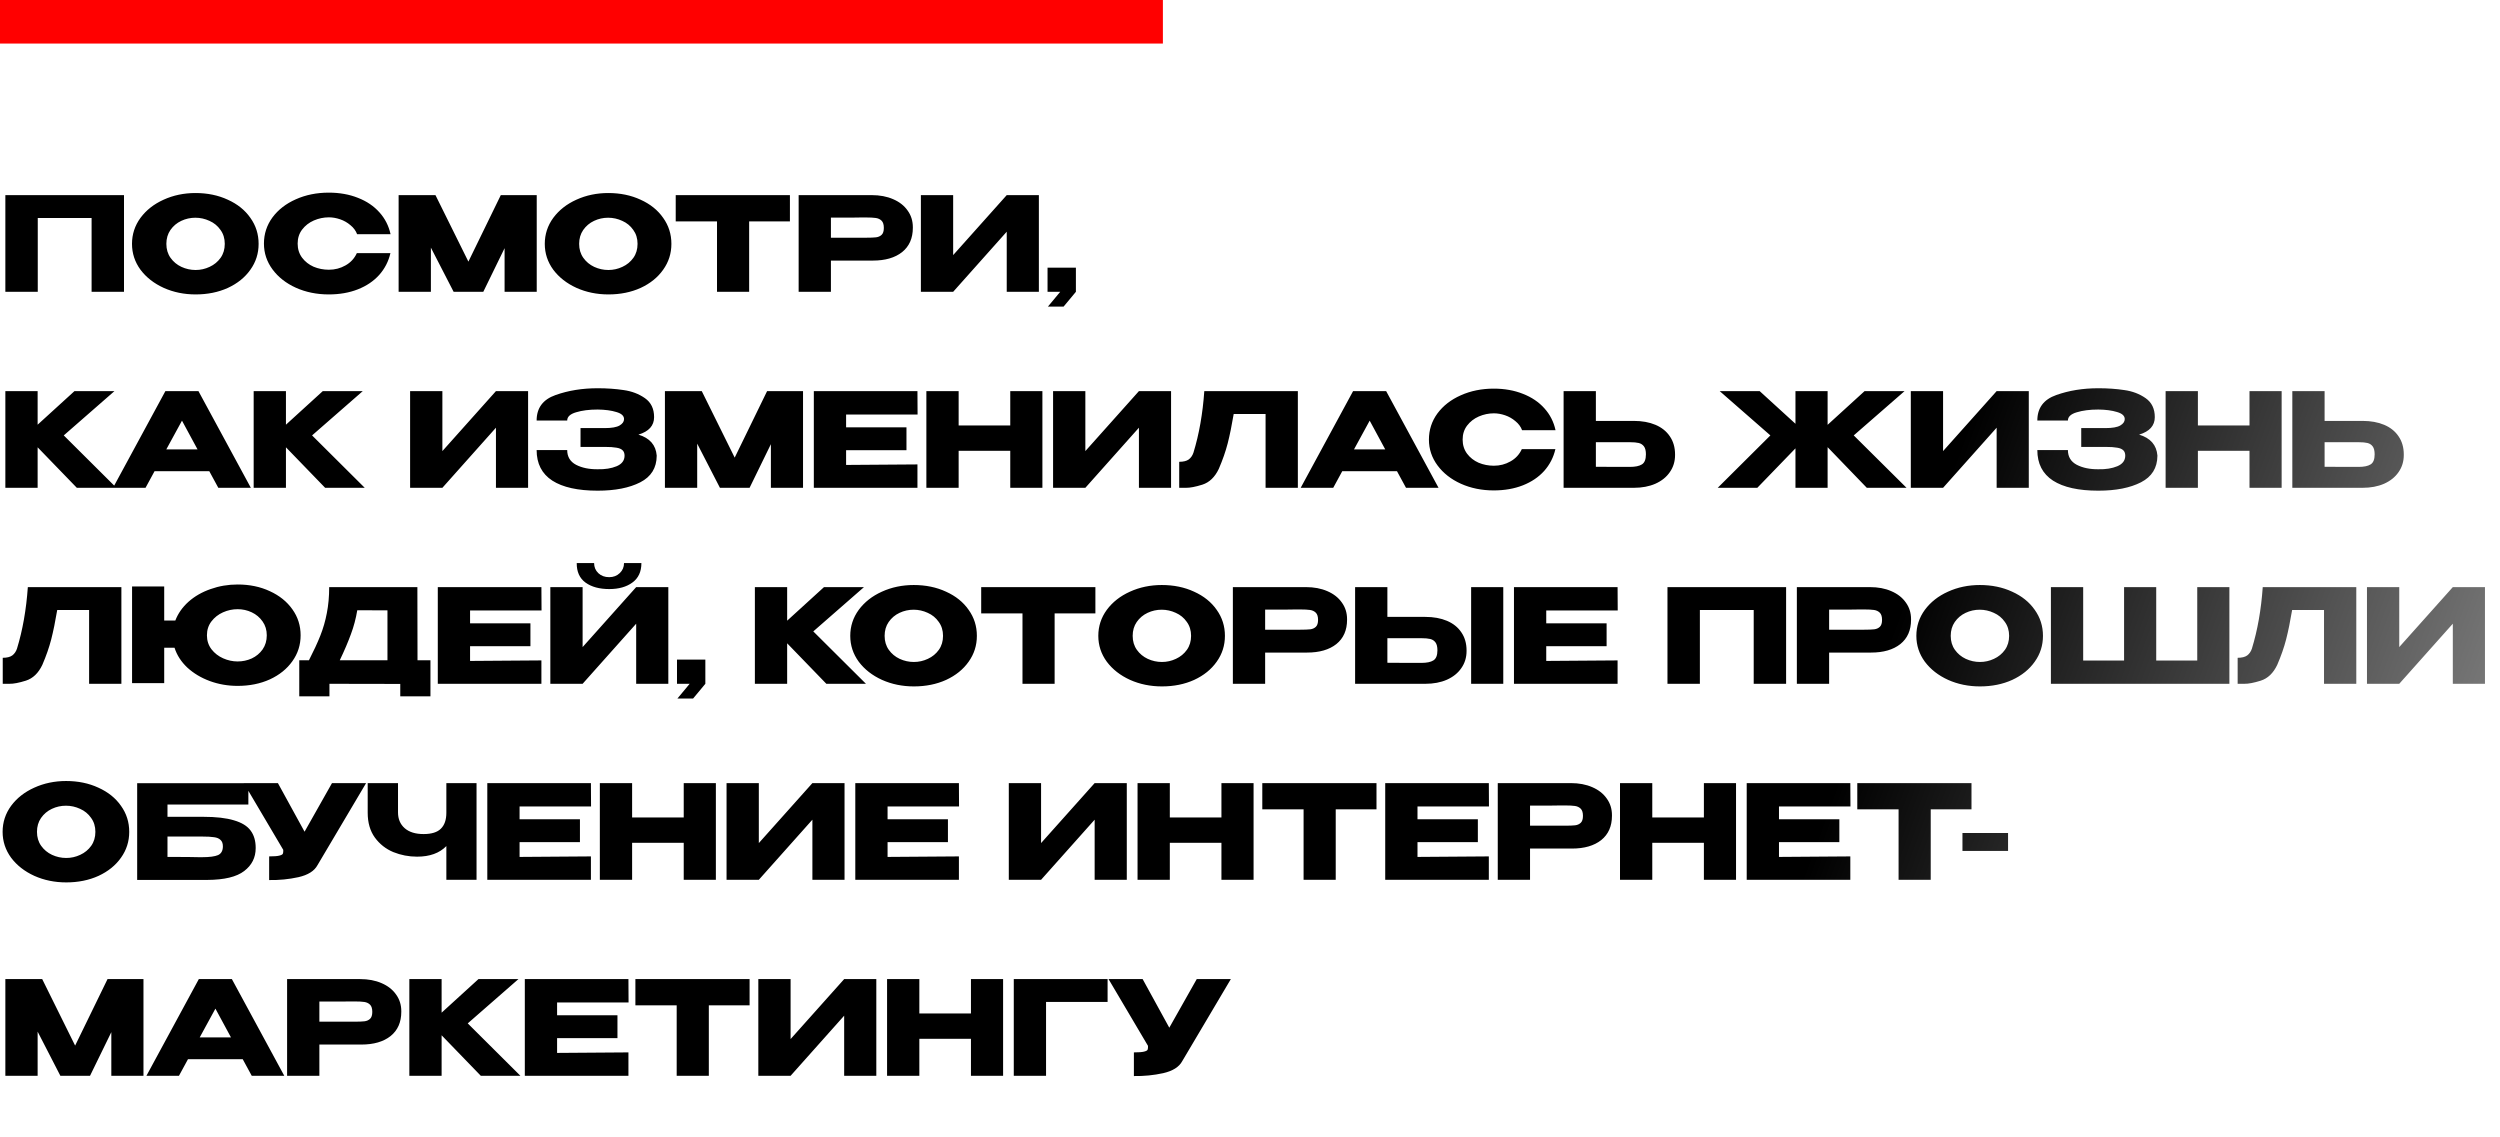
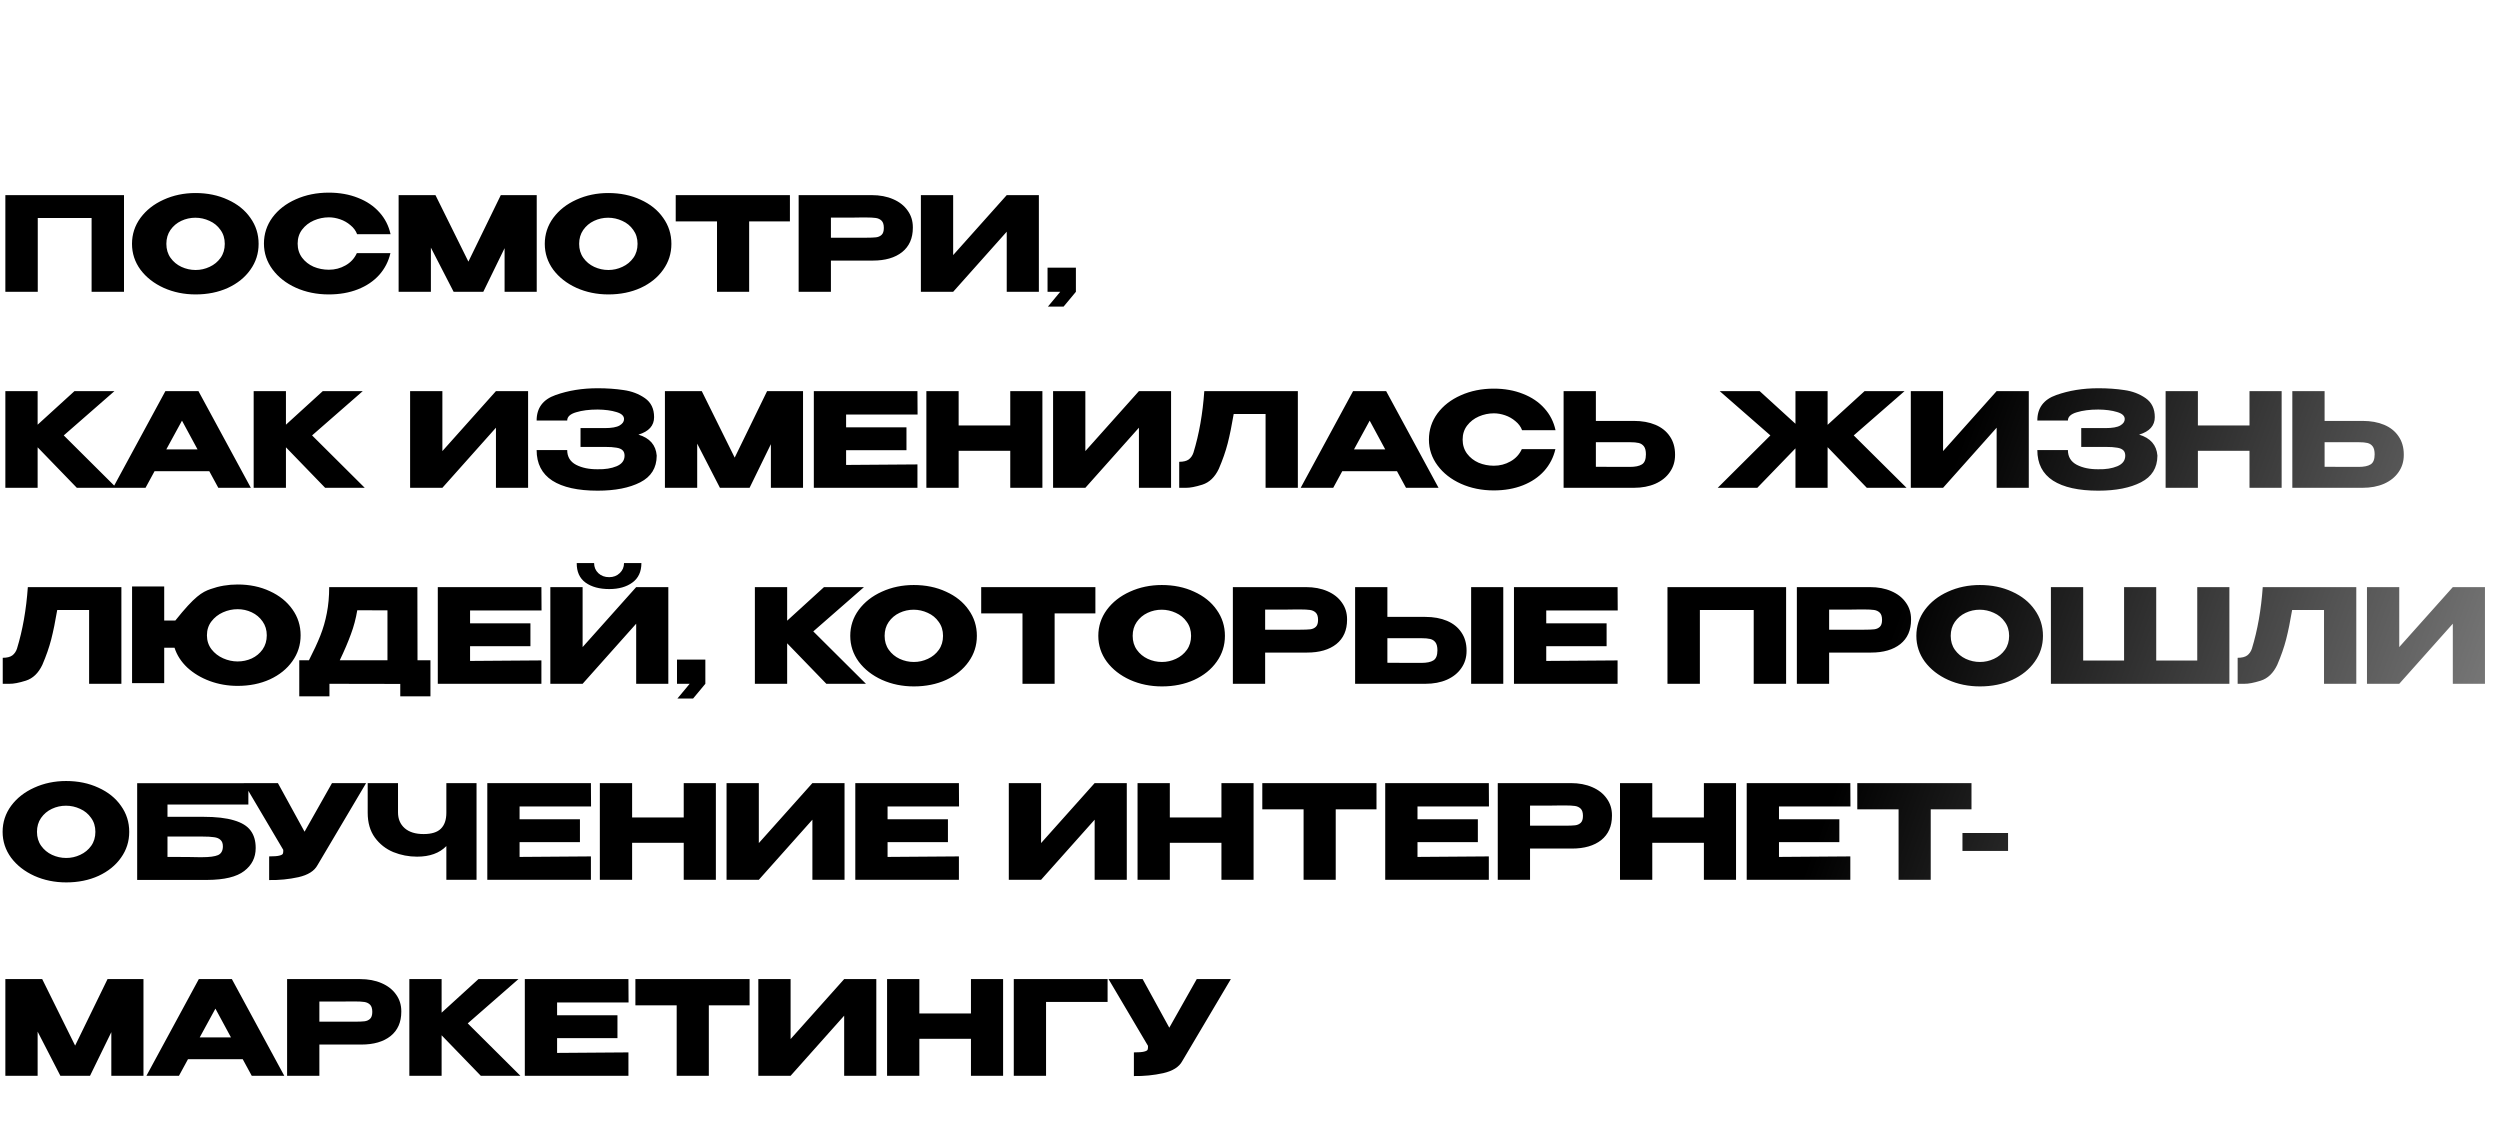
<svg xmlns="http://www.w3.org/2000/svg" width="574" height="261" viewBox="0 0 574 261" fill="none">
-   <path d="M28.47 44.8V67H21.03V50.05H8.67V67H1.23V44.8H28.47ZM44.887 44.32C47.627 44.32 50.097 44.83 52.297 45.85C54.517 46.85 56.247 48.24 57.487 50.02C58.747 51.78 59.377 53.77 59.377 55.99C59.377 58.19 58.747 60.17 57.487 61.93C56.247 63.69 54.527 65.08 52.327 66.1C50.127 67.1 47.657 67.6 44.917 67.6C42.277 67.6 39.837 67.1 37.597 66.1C35.357 65.08 33.577 63.69 32.257 61.93C30.957 60.15 30.307 58.17 30.307 55.99C30.307 53.79 30.957 51.8 32.257 50.02C33.577 48.24 35.347 46.85 37.567 45.85C39.807 44.83 42.247 44.32 44.887 44.32ZM44.917 61.99C46.037 61.99 47.107 61.75 48.127 61.27C49.167 60.79 50.007 60.1 50.647 59.2C51.287 58.3 51.607 57.23 51.607 55.99C51.607 54.75 51.277 53.68 50.617 52.78C49.977 51.86 49.137 51.17 48.097 50.71C47.057 50.23 45.977 49.99 44.857 49.99C43.717 49.99 42.637 50.23 41.617 50.71C40.597 51.19 39.767 51.89 39.127 52.81C38.507 53.71 38.197 54.77 38.197 55.99C38.197 57.23 38.517 58.3 39.157 59.2C39.797 60.1 40.627 60.79 41.647 61.27C42.687 61.75 43.777 61.99 44.917 61.99ZM60.601 55.93C60.601 53.71 61.251 51.71 62.551 49.93C63.871 48.15 65.661 46.76 67.921 45.76C70.201 44.74 72.721 44.23 75.481 44.23C77.961 44.23 80.201 44.63 82.201 45.43C84.201 46.21 85.841 47.32 87.121 48.76C88.401 50.18 89.251 51.85 89.671 53.77H81.991C81.691 52.97 81.181 52.28 80.461 51.7C79.761 51.1 78.971 50.65 78.091 50.35C77.211 50.05 76.351 49.9 75.511 49.9C74.331 49.9 73.181 50.14 72.061 50.62C70.961 51.1 70.061 51.8 69.361 52.72C68.681 53.62 68.341 54.69 68.341 55.93C68.341 57.17 68.681 58.25 69.361 59.17C70.041 60.07 70.921 60.76 72.001 61.24C73.101 61.7 74.271 61.93 75.511 61.93C76.891 61.93 78.161 61.6 79.321 60.94C80.501 60.28 81.371 59.34 81.931 58.12H89.641C89.201 60.02 88.341 61.69 87.061 63.13C85.781 64.55 84.151 65.65 82.171 66.43C80.191 67.21 77.961 67.6 75.481 67.6C72.741 67.6 70.231 67.09 67.951 66.07C65.691 65.05 63.901 63.65 62.581 61.87C61.261 60.09 60.601 58.11 60.601 55.93ZM123.233 44.8V67H115.853V56.98L110.963 67H104.153L98.933 56.86V67H91.523V44.8H99.983L107.543 60.07L114.983 44.8H123.233ZM139.662 44.32C142.402 44.32 144.872 44.83 147.072 45.85C149.292 46.85 151.022 48.24 152.262 50.02C153.522 51.78 154.152 53.77 154.152 55.99C154.152 58.19 153.522 60.17 152.262 61.93C151.022 63.69 149.302 65.08 147.102 66.1C144.902 67.1 142.432 67.6 139.692 67.6C137.052 67.6 134.612 67.1 132.372 66.1C130.132 65.08 128.352 63.69 127.032 61.93C125.732 60.15 125.082 58.17 125.082 55.99C125.082 53.79 125.732 51.8 127.032 50.02C128.352 48.24 130.122 46.85 132.342 45.85C134.582 44.83 137.022 44.32 139.662 44.32ZM139.692 61.99C140.812 61.99 141.882 61.75 142.902 61.27C143.942 60.79 144.782 60.1 145.422 59.2C146.062 58.3 146.382 57.23 146.382 55.99C146.382 54.75 146.052 53.68 145.392 52.78C144.752 51.86 143.912 51.17 142.872 50.71C141.832 50.23 140.752 49.99 139.632 49.99C138.492 49.99 137.412 50.23 136.392 50.71C135.372 51.19 134.542 51.89 133.902 52.81C133.282 53.71 132.972 54.77 132.972 55.99C132.972 57.23 133.292 58.3 133.932 59.2C134.572 60.1 135.402 60.79 136.422 61.27C137.462 61.75 138.552 61.99 139.692 61.99ZM155.145 50.8V44.8H181.365L155.145 50.8ZM181.365 44.8V50.83H172.005V67H164.625V50.83H155.145V44.8H181.365ZM200.139 44.8C201.999 44.8 203.639 45.11 205.059 45.73C206.499 46.35 207.609 47.22 208.389 48.34C209.189 49.44 209.589 50.72 209.589 52.18V52.3C209.589 54.7 208.769 56.56 207.129 57.88C205.489 59.18 203.249 59.83 200.409 59.83H190.779V67H183.369V44.8H200.139ZM198.819 54.58C199.859 54.58 200.629 54.55 201.129 54.49C201.649 54.43 202.079 54.24 202.419 53.92C202.759 53.6 202.929 53.07 202.929 52.33C202.929 51.57 202.759 51.02 202.419 50.68C202.079 50.34 201.639 50.13 201.099 50.05C200.559 49.97 199.799 49.93 198.819 49.93H197.829C197.429 49.93 196.729 49.94 195.729 49.96C194.729 49.96 193.079 49.96 190.779 49.96V54.58H198.789H198.819ZM218.845 44.8V58.57L231.145 44.8H238.525V67H231.145V53.2L218.845 67H211.435V44.8H218.845ZM240.516 67V61.45H247.026V67L244.206 70.39H240.606L243.426 67H240.516ZM14.64 99.97L26.73 112H17.64L8.64 102.7V112H1.23V89.8H8.64V97.51L17.1 89.8H26.28L14.64 99.97ZM57.594 112H50.124L48.054 108.19H35.484L33.414 112H25.944L37.974 89.8H45.564L57.594 112ZM41.784 96.58L38.184 103.18H45.354L41.784 96.58ZM71.652 99.97L83.742 112H74.652L65.652 102.7V112H58.242V89.8H65.652V97.51L74.112 89.8H83.292L71.652 99.97ZM101.57 89.8V103.57L113.87 89.8H121.25V112H113.87V98.2L101.57 112H94.16V89.8H101.57ZM150.78 104.65C150.76 107.43 149.5 109.46 147 110.74C144.5 112.02 141.24 112.66 137.22 112.66C132.68 112.66 129.21 111.89 126.81 110.35C124.41 108.79 123.21 106.45 123.21 103.33H130.23C130.23 104.87 130.91 106 132.27 106.72C133.63 107.42 135.28 107.76 137.22 107.74C138.92 107.78 140.37 107.55 141.57 107.05C142.77 106.55 143.38 105.75 143.4 104.65C143.4 104.09 143.25 103.67 142.95 103.39C142.65 103.09 142.18 102.89 141.54 102.79C140.9 102.67 140 102.61 138.84 102.61H133.29V98.29H138.84C140.44 98.29 141.58 98.09 142.26 97.69C142.94 97.29 143.28 96.8 143.28 96.22C143.28 95.48 142.69 94.94 141.51 94.6C140.35 94.24 138.92 94.05 137.22 94.03C135.28 94.03 133.63 94.24 132.27 94.66C130.91 95.06 130.23 95.69 130.23 96.55H123.21C123.21 93.67 124.66 91.72 127.56 90.7C130.48 89.66 133.7 89.14 137.22 89.14C139.36 89.14 141.35 89.28 143.19 89.56C145.05 89.82 146.68 90.44 148.08 91.42C149.48 92.4 150.18 93.85 150.18 95.77C150.18 97.73 148.98 99.07 146.58 99.79C149.18 100.57 150.58 102.17 150.78 104.59V104.65ZM184.376 89.8V112H176.996V101.98L172.106 112H165.296L160.076 101.86V112H152.666V89.8H161.126L168.686 105.07L176.126 89.8H184.376ZM208.125 103.36H194.265V106.75L210.645 106.63V112H186.855V89.8H210.645L210.675 95.17H194.265V98.11H208.125V103.36ZM220.105 97.69H231.955V89.8H239.335V112H231.955V103.51H220.105V112H212.695V89.8H220.105V97.69ZM249.197 89.8V103.57L261.497 89.8H268.877V112H261.497V98.2L249.197 112H241.787V89.8H249.197ZM297.987 89.8V112H290.577V95.05H283.257C282.817 97.67 282.357 99.92 281.877 101.8C281.397 103.66 280.717 105.61 279.837 107.65C278.937 109.55 277.677 110.76 276.057 111.28C274.457 111.78 273.197 112.02 272.277 112C271.377 112 270.867 112 270.747 112V106.03C271.707 106.03 272.437 105.85 272.937 105.49C273.437 105.11 273.797 104.59 274.017 103.93C275.317 99.69 276.147 94.98 276.507 89.8H297.987ZM330.289 112H322.819L320.749 108.19H308.179L306.109 112H298.639L310.669 89.8H318.259L330.289 112ZM314.479 96.58L310.879 103.18H318.049L314.479 96.58ZM328.081 100.93C328.081 98.71 328.731 96.71 330.031 94.93C331.351 93.15 333.141 91.76 335.401 90.76C337.681 89.74 340.201 89.23 342.961 89.23C345.441 89.23 347.681 89.63 349.681 90.43C351.681 91.21 353.321 92.32 354.601 93.76C355.881 95.18 356.731 96.85 357.151 98.77H349.471C349.171 97.97 348.661 97.28 347.941 96.7C347.241 96.1 346.451 95.65 345.571 95.35C344.691 95.05 343.831 94.9 342.991 94.9C341.811 94.9 340.661 95.14 339.541 95.62C338.441 96.1 337.541 96.8 336.841 97.72C336.161 98.62 335.821 99.69 335.821 100.93C335.821 102.17 336.161 103.25 336.841 104.17C337.521 105.07 338.401 105.76 339.481 106.24C340.581 106.7 341.751 106.93 342.991 106.93C344.371 106.93 345.641 106.6 346.801 105.94C347.981 105.28 348.851 104.34 349.411 103.12H357.121C356.681 105.02 355.821 106.69 354.541 108.13C353.261 109.55 351.631 110.65 349.651 111.43C347.671 112.21 345.441 112.6 342.961 112.6C340.221 112.6 337.711 112.09 335.431 111.07C333.171 110.05 331.381 108.65 330.061 106.87C328.741 105.09 328.081 103.11 328.081 100.93ZM375.113 96.64C377.013 96.64 378.673 96.94 380.093 97.54C381.513 98.14 382.613 99.02 383.393 100.18C384.193 101.34 384.593 102.73 384.593 104.35V104.47C384.593 105.95 384.193 107.26 383.393 108.4C382.613 109.54 381.503 110.43 380.063 111.07C378.643 111.69 377.003 112 375.143 112H359.003V89.8H366.413V96.64H375.053H375.113ZM374.213 107.2C375.453 107.2 376.373 107.01 376.973 106.63C377.593 106.25 377.903 105.48 377.903 104.32C377.903 103.5 377.753 102.89 377.453 102.49C377.153 102.09 376.753 101.83 376.253 101.71C375.753 101.59 375.073 101.53 374.213 101.53H374.183H366.413V107.17C368.773 107.17 370.423 107.18 371.363 107.2C372.323 107.2 372.973 107.2 373.313 107.2H374.213ZM425.619 99.97L437.739 112H428.619L419.619 102.67V112H412.239V102.94L403.479 112H394.389L406.479 99.97L394.839 89.8H404.019L412.239 97.3V89.8H419.619V97.54L428.109 89.8H437.289L425.619 99.97ZM446.13 89.8V103.57L458.43 89.8H465.81V112H458.43V98.2L446.13 112H438.72V89.8H446.13ZM495.341 104.65C495.321 107.43 494.061 109.46 491.561 110.74C489.061 112.02 485.801 112.66 481.781 112.66C477.241 112.66 473.771 111.89 471.371 110.35C468.971 108.79 467.771 106.45 467.771 103.33H474.791C474.791 104.87 475.471 106 476.831 106.72C478.191 107.42 479.841 107.76 481.781 107.74C483.481 107.78 484.931 107.55 486.131 107.05C487.331 106.55 487.941 105.75 487.961 104.65C487.961 104.09 487.811 103.67 487.511 103.39C487.211 103.09 486.741 102.89 486.101 102.79C485.461 102.67 484.561 102.61 483.401 102.61H477.851V98.29H483.401C485.001 98.29 486.141 98.09 486.821 97.69C487.501 97.29 487.841 96.8 487.841 96.22C487.841 95.48 487.251 94.94 486.071 94.6C484.911 94.24 483.481 94.05 481.781 94.03C479.841 94.03 478.191 94.24 476.831 94.66C475.471 95.06 474.791 95.69 474.791 96.55H467.771C467.771 93.67 469.221 91.72 472.121 90.7C475.041 89.66 478.261 89.14 481.781 89.14C483.921 89.14 485.911 89.28 487.751 89.56C489.611 89.82 491.241 90.44 492.641 91.42C494.041 92.4 494.741 93.85 494.741 95.77C494.741 97.73 493.541 99.07 491.141 99.79C493.741 100.57 495.141 102.17 495.341 104.59V104.65ZM504.636 97.69H516.486V89.8H523.866V112H516.486V103.51H504.636V112H497.226V89.8H504.636V97.69ZM542.428 96.64C544.328 96.64 545.988 96.94 547.408 97.54C548.828 98.14 549.928 99.02 550.708 100.18C551.508 101.34 551.908 102.73 551.908 104.35V104.47C551.908 105.95 551.508 107.26 550.708 108.4C549.928 109.54 548.818 110.43 547.378 111.07C545.958 111.69 544.318 112 542.458 112H526.318V89.8H533.728V96.64H542.368H542.428ZM541.528 107.2C542.768 107.2 543.688 107.01 544.288 106.63C544.908 106.25 545.218 105.48 545.218 104.32C545.218 103.5 545.068 102.89 544.768 102.49C544.468 102.09 544.068 101.83 543.568 101.71C543.068 101.59 542.388 101.53 541.528 101.53H541.498H533.728V107.17C536.088 107.17 537.738 107.18 538.678 107.2C539.638 107.2 540.288 107.2 540.628 107.2H541.528ZM27.87 134.8V157H20.46V140.05H13.14C12.7 142.67 12.24 144.92 11.76 146.8C11.28 148.66 10.6 150.61 9.72 152.65C8.82 154.55 7.56 155.76 5.94 156.28C4.34 156.78 3.08 157.02 2.16 157C1.26 157 0.75 157 0.63 157V151.03C1.59 151.03 2.32 150.85 2.82 150.49C3.32 150.11 3.68 149.59 3.9 148.93C5.2 144.69 6.03 139.98 6.39 134.8H27.87ZM54.562 134.2C57.302 134.2 59.762 134.71 61.942 135.73C64.142 136.73 65.872 138.12 67.132 139.9C68.392 141.66 69.022 143.65 69.022 145.87C69.022 148.07 68.392 150.05 67.132 151.81C65.892 153.57 64.172 154.96 61.972 155.98C59.772 156.98 57.302 157.48 54.562 157.48C52.322 157.48 50.192 157.11 48.172 156.37C46.172 155.63 44.452 154.6 43.012 153.28C41.592 151.94 40.612 150.42 40.072 148.72H37.702V156.85H30.322V134.65H37.702V142.48H40.252C40.872 140.86 41.882 139.42 43.282 138.16C44.702 136.9 46.392 135.93 48.352 135.25C50.312 134.55 52.382 134.2 54.562 134.2ZM54.562 151.87C55.702 151.87 56.782 151.64 57.802 151.18C58.822 150.7 59.652 150.01 60.292 149.11C60.932 148.19 61.252 147.11 61.252 145.87C61.252 144.65 60.932 143.59 60.292 142.69C59.652 141.77 58.822 141.07 57.802 140.59C56.782 140.11 55.702 139.87 54.562 139.87C53.402 139.87 52.282 140.11 51.202 140.59C50.122 141.07 49.232 141.77 48.532 142.69C47.852 143.59 47.512 144.65 47.512 145.87C47.512 147.09 47.862 148.16 48.562 149.08C49.262 149.98 50.152 150.67 51.232 151.15C52.312 151.63 53.422 151.87 54.562 151.87ZM95.861 151.6H98.831V159.88H91.901V157.03L75.641 157V159.88H68.711V151.6H70.931C72.011 149.5 72.881 147.62 73.541 145.96C74.201 144.3 74.701 142.57 75.041 140.77C75.401 138.95 75.581 136.96 75.581 134.8H95.831L95.861 151.6ZM82.031 140.11C81.711 142.03 81.221 143.87 80.561 145.63C79.921 147.39 79.071 149.38 78.011 151.6H88.961V140.14L82.031 140.11ZM121.787 148.36H107.927V151.75L124.307 151.63V157H100.517V134.8H124.307L124.337 140.17H107.927V143.11H121.787V148.36ZM139.887 135.25C137.647 135.25 135.837 134.76 134.457 133.78C133.077 132.78 132.397 131.28 132.417 129.28H136.407C136.407 130.2 136.727 130.97 137.367 131.59C138.027 132.21 138.857 132.52 139.857 132.52C140.837 132.52 141.647 132.21 142.287 131.59C142.947 130.97 143.277 130.2 143.277 129.28H147.267C147.267 131.26 146.577 132.75 145.197 133.75C143.837 134.75 142.067 135.25 139.887 135.25ZM133.767 148.57L146.067 134.8H153.447V157H146.067V143.2L133.767 157H126.357V134.8H133.767V148.57ZM155.438 157V151.45H161.948V157L159.128 160.39H155.528L158.348 157H155.438ZM186.73 144.97L198.82 157H189.73L180.73 147.7V157H173.32V134.8H180.73V142.51L189.19 134.8H198.37L186.73 144.97ZM209.799 134.32C212.539 134.32 215.009 134.83 217.209 135.85C219.429 136.85 221.159 138.24 222.399 140.02C223.659 141.78 224.289 143.77 224.289 145.99C224.289 148.19 223.659 150.17 222.399 151.93C221.159 153.69 219.439 155.08 217.239 156.1C215.039 157.1 212.569 157.6 209.829 157.6C207.189 157.6 204.749 157.1 202.509 156.1C200.269 155.08 198.489 153.69 197.169 151.93C195.869 150.15 195.219 148.17 195.219 145.99C195.219 143.79 195.869 141.8 197.169 140.02C198.489 138.24 200.259 136.85 202.479 135.85C204.719 134.83 207.159 134.32 209.799 134.32ZM209.829 151.99C210.949 151.99 212.019 151.75 213.039 151.27C214.079 150.79 214.919 150.1 215.559 149.2C216.199 148.3 216.519 147.23 216.519 145.99C216.519 144.75 216.189 143.68 215.529 142.78C214.889 141.86 214.049 141.17 213.009 140.71C211.969 140.23 210.889 139.99 209.769 139.99C208.629 139.99 207.549 140.23 206.529 140.71C205.509 141.19 204.679 141.89 204.039 142.81C203.419 143.71 203.109 144.77 203.109 145.99C203.109 147.23 203.429 148.3 204.069 149.2C204.709 150.1 205.539 150.79 206.559 151.27C207.599 151.75 208.689 151.99 209.829 151.99ZM225.282 140.8V134.8H251.502L225.282 140.8ZM251.502 134.8V140.83H242.142V157H234.762V140.83H225.282V134.8H251.502ZM266.752 134.32C269.492 134.32 271.962 134.83 274.162 135.85C276.382 136.85 278.112 138.24 279.352 140.02C280.612 141.78 281.242 143.77 281.242 145.99C281.242 148.19 280.612 150.17 279.352 151.93C278.112 153.69 276.392 155.08 274.192 156.1C271.992 157.1 269.522 157.6 266.782 157.6C264.142 157.6 261.702 157.1 259.462 156.1C257.222 155.08 255.442 153.69 254.122 151.93C252.822 150.15 252.172 148.17 252.172 145.99C252.172 143.79 252.822 141.8 254.122 140.02C255.442 138.24 257.212 136.85 259.432 135.85C261.672 134.83 264.112 134.32 266.752 134.32ZM266.782 151.99C267.902 151.99 268.972 151.75 269.992 151.27C271.032 150.79 271.872 150.1 272.512 149.2C273.152 148.3 273.472 147.23 273.472 145.99C273.472 144.75 273.142 143.68 272.482 142.78C271.842 141.86 271.002 141.17 269.962 140.71C268.922 140.23 267.842 139.99 266.722 139.99C265.582 139.99 264.502 140.23 263.482 140.71C262.462 141.19 261.632 141.89 260.992 142.81C260.372 143.71 260.062 144.77 260.062 145.99C260.062 147.23 260.382 148.3 261.022 149.2C261.662 150.1 262.492 150.79 263.512 151.27C264.552 151.75 265.642 151.99 266.782 151.99ZM299.836 134.8C301.696 134.8 303.336 135.11 304.756 135.73C306.196 136.35 307.306 137.22 308.086 138.34C308.886 139.44 309.286 140.72 309.286 142.18V142.3C309.286 144.7 308.466 146.56 306.826 147.88C305.186 149.18 302.946 149.83 300.106 149.83H290.476V157H283.066V134.8H299.836ZM298.516 144.58C299.556 144.58 300.326 144.55 300.826 144.49C301.346 144.43 301.776 144.24 302.116 143.92C302.456 143.6 302.626 143.07 302.626 142.33C302.626 141.57 302.456 141.02 302.116 140.68C301.776 140.34 301.336 140.13 300.796 140.05C300.256 139.97 299.496 139.93 298.516 139.93H297.526C297.126 139.93 296.426 139.94 295.426 139.96C294.426 139.96 292.776 139.96 290.476 139.96V144.58H298.486H298.516ZM327.242 141.64C329.142 141.64 330.802 141.94 332.222 142.54C333.642 143.14 334.742 144.02 335.522 145.18C336.322 146.34 336.722 147.73 336.722 149.35V149.47C336.722 150.95 336.322 152.26 335.522 153.4C334.742 154.54 333.632 155.43 332.192 156.07C330.772 156.69 329.132 157 327.272 157H311.132V134.8H318.542V141.64H327.242ZM337.772 157V134.8H345.152V157H337.772ZM326.342 152.2C327.582 152.2 328.502 152.01 329.102 151.63C329.722 151.25 330.032 150.48 330.032 149.32C330.032 148.5 329.882 147.89 329.582 147.49C329.282 147.09 328.882 146.83 328.382 146.71C327.882 146.59 327.202 146.53 326.342 146.53H326.312H318.542V152.17C320.902 152.17 322.552 152.18 323.492 152.2C324.452 152.2 325.102 152.2 325.442 152.2H326.342ZM368.877 148.36H355.017V151.75L371.397 151.63V157H347.607V134.8H371.397L371.427 140.17H355.017V143.11H368.877V148.36ZM410.091 134.8V157H402.651V140.05H390.291V157H382.851V134.8H410.091ZM429.328 134.8C431.188 134.8 432.828 135.11 434.248 135.73C435.688 136.35 436.798 137.22 437.578 138.34C438.378 139.44 438.778 140.72 438.778 142.18V142.3C438.778 144.7 437.958 146.56 436.318 147.88C434.678 149.18 432.438 149.83 429.598 149.83H419.968V157H412.558V134.8H429.328ZM428.008 144.58C429.048 144.58 429.818 144.55 430.318 144.49C430.838 144.43 431.268 144.24 431.608 143.92C431.948 143.6 432.118 143.07 432.118 142.33C432.118 141.57 431.948 141.02 431.608 140.68C431.268 140.34 430.828 140.13 430.288 140.05C429.748 139.97 428.988 139.93 428.008 139.93H427.018C426.618 139.93 425.918 139.94 424.918 139.96C423.918 139.96 422.268 139.96 419.968 139.96V144.58H427.978H428.008ZM454.575 134.32C457.315 134.32 459.785 134.83 461.985 135.85C464.205 136.85 465.935 138.24 467.175 140.02C468.435 141.78 469.065 143.77 469.065 145.99C469.065 148.19 468.435 150.17 467.175 151.93C465.935 153.69 464.215 155.08 462.015 156.1C459.815 157.1 457.345 157.6 454.605 157.6C451.965 157.6 449.525 157.1 447.285 156.1C445.045 155.08 443.265 153.69 441.945 151.93C440.645 150.15 439.995 148.17 439.995 145.99C439.995 143.79 440.645 141.8 441.945 140.02C443.265 138.24 445.035 136.85 447.255 135.85C449.495 134.83 451.935 134.32 454.575 134.32ZM454.605 151.99C455.725 151.99 456.795 151.75 457.815 151.27C458.855 150.79 459.695 150.1 460.335 149.2C460.975 148.3 461.295 147.23 461.295 145.99C461.295 144.75 460.965 143.68 460.305 142.78C459.665 141.86 458.825 141.17 457.785 140.71C456.745 140.23 455.665 139.99 454.545 139.99C453.405 139.99 452.325 140.23 451.305 140.71C450.285 141.19 449.455 141.89 448.815 142.81C448.195 143.71 447.885 144.77 447.885 145.99C447.885 147.23 448.205 148.3 448.845 149.2C449.485 150.1 450.315 150.79 451.335 151.27C452.375 151.75 453.465 151.99 454.605 151.99ZM470.888 134.8H478.298H470.888ZM495.068 151.66H504.488V134.8H511.868V157H470.888V134.8H478.298V151.66H487.688V134.8H495.068V151.66ZM541.005 134.8V157H533.595V140.05H526.275C525.835 142.67 525.375 144.92 524.895 146.8C524.415 148.66 523.735 150.61 522.855 152.65C521.955 154.55 520.695 155.76 519.075 156.28C517.475 156.78 516.215 157.02 515.295 157C514.395 157 513.885 157 513.765 157V151.03C514.725 151.03 515.455 150.85 515.955 150.49C516.455 150.11 516.815 149.59 517.035 148.93C518.335 144.69 519.165 139.98 519.525 134.8H541.005ZM550.867 134.8V148.57L563.167 134.8H570.547V157H563.167V143.2L550.867 157H543.457V134.8H550.867ZM15.18 179.32C17.92 179.32 20.39 179.83 22.59 180.85C24.81 181.85 26.54 183.24 27.78 185.02C29.04 186.78 29.67 188.77 29.67 190.99C29.67 193.19 29.04 195.17 27.78 196.93C26.54 198.69 24.82 200.08 22.62 201.1C20.42 202.1 17.95 202.6 15.21 202.6C12.57 202.6 10.13 202.1 7.89 201.1C5.65 200.08 3.87 198.69 2.55 196.93C1.25 195.15 0.6 193.17 0.6 190.99C0.6 188.79 1.25 186.8 2.55 185.02C3.87 183.24 5.64 181.85 7.86 180.85C10.1 179.83 12.54 179.32 15.18 179.32ZM15.21 196.99C16.33 196.99 17.4 196.75 18.42 196.27C19.46 195.79 20.3 195.1 20.94 194.2C21.58 193.3 21.9 192.23 21.9 190.99C21.9 189.75 21.57 188.68 20.91 187.78C20.27 186.86 19.43 186.17 18.39 185.71C17.35 185.23 16.27 184.99 15.15 184.99C14.01 184.99 12.93 185.23 11.91 185.71C10.89 186.19 10.06 186.89 9.42 187.81C8.8 188.71 8.49 189.77 8.49 190.99C8.49 192.23 8.81 193.3 9.45 194.2C10.09 195.1 10.92 195.79 11.94 196.27C12.98 196.75 14.07 196.99 15.21 196.99ZM46.674 187.54C49.614 187.54 51.964 187.81 53.724 188.35C55.504 188.87 56.774 189.65 57.534 190.69C58.314 191.73 58.704 193.05 58.704 194.65V194.74C58.704 196.9 57.824 198.65 56.064 199.99C54.324 201.33 51.504 202.01 47.604 202.03H31.494V179.83H57.024V184.72H38.454V187.54H46.674ZM46.404 196.81C48.104 196.81 49.324 196.65 50.064 196.33C50.804 195.99 51.174 195.32 51.174 194.32C51.174 193.66 50.994 193.17 50.634 192.85C50.294 192.51 49.794 192.3 49.134 192.22C48.494 192.12 47.584 192.07 46.404 192.07H46.374H38.454V196.75C42.214 196.75 44.614 196.77 45.654 196.81H46.404ZM84.056 179.8L72.897 198.64C72.177 199.98 70.716 200.9 68.516 201.4C66.337 201.88 64.097 202.1 61.797 202.06V196.63C62.897 196.63 63.676 196.57 64.136 196.45C64.617 196.33 64.886 196.18 64.947 196C65.026 195.82 65.056 195.53 65.037 195.13L55.977 179.8H63.806L69.927 190.96L76.227 179.8H84.056ZM102.483 179.8H109.413V202H102.483V194.26C100.903 195.88 98.663 196.69 95.763 196.69C93.863 196.69 92.043 196.34 90.303 195.64C88.583 194.92 87.173 193.81 86.073 192.31C84.973 190.79 84.423 188.89 84.423 186.61V179.8H91.383V186.52C91.383 188.04 91.893 189.25 92.913 190.15C93.933 191.05 95.383 191.5 97.263 191.5C99.083 191.5 100.403 191.09 101.223 190.27C102.063 189.45 102.483 188.23 102.483 186.61V179.8ZM133.154 193.36H119.294V196.75L135.674 196.63V202H111.884V179.8H135.674L135.704 185.17H119.294V188.11H133.154V193.36ZM145.134 187.69H156.984V179.8H164.364V202H156.984V193.51H145.134V202H137.724V179.8H145.134V187.69ZM174.226 179.8V193.57L186.526 179.8H193.906V202H186.526V188.2L174.226 202H166.816V179.8H174.226ZM217.646 193.36H203.786V196.75L220.166 196.63V202H196.376V179.8H220.166L220.196 185.17H203.786V188.11H217.646V193.36ZM239.031 179.8V193.57L251.331 179.8H258.711V202H251.331V188.2L239.031 202H231.621V179.8H239.031ZM268.591 187.69H280.441V179.8H287.821V202H280.441V193.51H268.591V202H261.181V179.8H268.591V187.69ZM289.823 185.8V179.8H316.043L289.823 185.8ZM316.043 179.8V185.83H306.683V202H299.303V185.83H289.823V179.8H316.043ZM339.316 193.36H325.456V196.75L341.836 196.63V202H318.046V179.8H341.836L341.866 185.17H325.456V188.11H339.316V193.36ZM360.656 179.8C362.516 179.8 364.156 180.11 365.576 180.73C367.016 181.35 368.126 182.22 368.906 183.34C369.706 184.44 370.106 185.72 370.106 187.18V187.3C370.106 189.7 369.286 191.56 367.646 192.88C366.006 194.18 363.766 194.83 360.926 194.83H351.296V202H343.886V179.8H360.656ZM359.336 189.58C360.376 189.58 361.146 189.55 361.646 189.49C362.166 189.43 362.596 189.24 362.936 188.92C363.276 188.6 363.446 188.07 363.446 187.33C363.446 186.57 363.276 186.02 362.936 185.68C362.596 185.34 362.156 185.13 361.616 185.05C361.076 184.97 360.316 184.93 359.336 184.93H358.346C357.946 184.93 357.246 184.94 356.246 184.96C355.246 184.96 353.596 184.96 351.296 184.96V189.58H359.306H359.336ZM379.363 187.69H391.213V179.8H398.593V202H391.213V193.51H379.363V202H371.953V179.8H379.363V187.69ZM422.314 193.36H408.454V196.75L424.834 196.63V202H401.044V179.8H424.834L424.864 185.17H408.454V188.11H422.314V193.36ZM426.434 185.8V179.8H452.654L426.434 185.8ZM452.654 179.8V185.83H443.294V202H435.914V185.83H426.434V179.8H452.654ZM450.58 195.37V191.26H461.05V195.37H450.58ZM32.94 224.8V247H25.56V236.98L20.67 247H13.86L8.64 236.86V247H1.23V224.8H9.69L17.25 240.07L24.69 224.8H32.94ZM65.269 247H57.8L55.73 243.19H43.16L41.09 247H33.62L45.65 224.8H53.239L65.269 247ZM49.459 231.58L45.859 238.18H53.029L49.459 231.58ZM82.688 224.8C84.547 224.8 86.188 225.11 87.608 225.73C89.047 226.35 90.157 227.22 90.938 228.34C91.737 229.44 92.138 230.72 92.138 232.18V232.3C92.138 234.7 91.317 236.56 89.677 237.88C88.037 239.18 85.797 239.83 82.957 239.83H73.328V247H65.918V224.8H82.688ZM81.368 234.58C82.407 234.58 83.177 234.55 83.677 234.49C84.198 234.43 84.627 234.24 84.968 233.92C85.308 233.6 85.478 233.07 85.478 232.33C85.478 231.57 85.308 231.02 84.968 230.68C84.627 230.34 84.188 230.13 83.647 230.05C83.108 229.97 82.347 229.93 81.368 229.93H80.377C79.978 229.93 79.278 229.94 78.278 229.96C77.278 229.96 75.627 229.96 73.328 229.96V234.58H81.338H81.368ZM107.394 234.97L119.484 247H110.394L101.394 237.7V247H93.984V224.8H101.394V232.51L109.854 224.8H119.034L107.394 234.97ZM141.768 238.36H127.908V241.75L144.288 241.63V247H120.498V224.8H144.288L144.318 230.17H127.908V233.11H141.768V238.36ZM145.887 230.8V224.8H172.107L145.887 230.8ZM172.107 224.8V230.83H162.747V247H155.367V230.83H145.887V224.8H172.107ZM181.521 224.8V238.57L193.821 224.8H201.201V247H193.821V233.2L181.521 247H174.111V224.8H181.521ZM211.081 232.69H222.931V224.8H230.311V247H222.931V238.51H211.081V247H203.671V224.8H211.081V232.69ZM254.303 224.8V230.05H240.173V247H232.763V224.8H254.303ZM282.601 224.8L271.441 243.64C270.721 244.98 269.261 245.9 267.061 246.4C264.881 246.88 262.641 247.1 260.341 247.06V241.63C261.441 241.63 262.221 241.57 262.681 241.45C263.161 241.33 263.431 241.18 263.491 241C263.571 240.82 263.601 240.53 263.581 240.13L254.521 224.8H262.351L268.471 235.96L274.771 224.8H282.601Z" fill="url(#paint0_linear_60_44)" />
-   <rect width="267" height="10" fill="#FF0000" />
+   <path d="M28.47 44.8V67H21.03V50.05H8.67V67H1.23V44.8H28.47ZM44.887 44.32C47.627 44.32 50.097 44.83 52.297 45.85C54.517 46.85 56.247 48.24 57.487 50.02C58.747 51.78 59.377 53.77 59.377 55.99C59.377 58.19 58.747 60.17 57.487 61.93C56.247 63.69 54.527 65.08 52.327 66.1C50.127 67.1 47.657 67.6 44.917 67.6C42.277 67.6 39.837 67.1 37.597 66.1C35.357 65.08 33.577 63.69 32.257 61.93C30.957 60.15 30.307 58.17 30.307 55.99C30.307 53.79 30.957 51.8 32.257 50.02C33.577 48.24 35.347 46.85 37.567 45.85C39.807 44.83 42.247 44.32 44.887 44.32ZM44.917 61.99C46.037 61.99 47.107 61.75 48.127 61.27C49.167 60.79 50.007 60.1 50.647 59.2C51.287 58.3 51.607 57.23 51.607 55.99C51.607 54.75 51.277 53.68 50.617 52.78C49.977 51.86 49.137 51.17 48.097 50.71C47.057 50.23 45.977 49.99 44.857 49.99C43.717 49.99 42.637 50.23 41.617 50.71C40.597 51.19 39.767 51.89 39.127 52.81C38.507 53.71 38.197 54.77 38.197 55.99C38.197 57.23 38.517 58.3 39.157 59.2C39.797 60.1 40.627 60.79 41.647 61.27C42.687 61.75 43.777 61.99 44.917 61.99ZM60.601 55.93C60.601 53.71 61.251 51.71 62.551 49.93C63.871 48.15 65.661 46.76 67.921 45.76C70.201 44.74 72.721 44.23 75.481 44.23C77.961 44.23 80.201 44.63 82.201 45.43C84.201 46.21 85.841 47.32 87.121 48.76C88.401 50.18 89.251 51.85 89.671 53.77H81.991C81.691 52.97 81.181 52.28 80.461 51.7C79.761 51.1 78.971 50.65 78.091 50.35C77.211 50.05 76.351 49.9 75.511 49.9C74.331 49.9 73.181 50.14 72.061 50.62C70.961 51.1 70.061 51.8 69.361 52.72C68.681 53.62 68.341 54.69 68.341 55.93C68.341 57.17 68.681 58.25 69.361 59.17C70.041 60.07 70.921 60.76 72.001 61.24C73.101 61.7 74.271 61.93 75.511 61.93C76.891 61.93 78.161 61.6 79.321 60.94C80.501 60.28 81.371 59.34 81.931 58.12H89.641C89.201 60.02 88.341 61.69 87.061 63.13C85.781 64.55 84.151 65.65 82.171 66.43C80.191 67.21 77.961 67.6 75.481 67.6C72.741 67.6 70.231 67.09 67.951 66.07C65.691 65.05 63.901 63.65 62.581 61.87C61.261 60.09 60.601 58.11 60.601 55.93ZM123.233 44.8V67H115.853V56.98L110.963 67H104.153L98.933 56.86V67H91.523V44.8H99.983L107.543 60.07L114.983 44.8H123.233ZM139.662 44.32C142.402 44.32 144.872 44.83 147.072 45.85C149.292 46.85 151.022 48.24 152.262 50.02C153.522 51.78 154.152 53.77 154.152 55.99C154.152 58.19 153.522 60.17 152.262 61.93C151.022 63.69 149.302 65.08 147.102 66.1C144.902 67.1 142.432 67.6 139.692 67.6C137.052 67.6 134.612 67.1 132.372 66.1C130.132 65.08 128.352 63.69 127.032 61.93C125.732 60.15 125.082 58.17 125.082 55.99C125.082 53.79 125.732 51.8 127.032 50.02C128.352 48.24 130.122 46.85 132.342 45.85C134.582 44.83 137.022 44.32 139.662 44.32ZM139.692 61.99C140.812 61.99 141.882 61.75 142.902 61.27C143.942 60.79 144.782 60.1 145.422 59.2C146.062 58.3 146.382 57.23 146.382 55.99C146.382 54.75 146.052 53.68 145.392 52.78C144.752 51.86 143.912 51.17 142.872 50.71C141.832 50.23 140.752 49.99 139.632 49.99C138.492 49.99 137.412 50.23 136.392 50.71C135.372 51.19 134.542 51.89 133.902 52.81C133.282 53.71 132.972 54.77 132.972 55.99C132.972 57.23 133.292 58.3 133.932 59.2C134.572 60.1 135.402 60.79 136.422 61.27C137.462 61.75 138.552 61.99 139.692 61.99ZM155.145 50.8V44.8H181.365L155.145 50.8ZM181.365 44.8V50.83H172.005V67H164.625V50.83H155.145V44.8H181.365ZM200.139 44.8C201.999 44.8 203.639 45.11 205.059 45.73C206.499 46.35 207.609 47.22 208.389 48.34C209.189 49.44 209.589 50.72 209.589 52.18V52.3C209.589 54.7 208.769 56.56 207.129 57.88C205.489 59.18 203.249 59.83 200.409 59.83H190.779V67H183.369V44.8H200.139ZM198.819 54.58C199.859 54.58 200.629 54.55 201.129 54.49C201.649 54.43 202.079 54.24 202.419 53.92C202.759 53.6 202.929 53.07 202.929 52.33C202.929 51.57 202.759 51.02 202.419 50.68C202.079 50.34 201.639 50.13 201.099 50.05C200.559 49.97 199.799 49.93 198.819 49.93H197.829C197.429 49.93 196.729 49.94 195.729 49.96C194.729 49.96 193.079 49.96 190.779 49.96V54.58H198.789H198.819ZM218.845 44.8V58.57L231.145 44.8H238.525V67H231.145V53.2L218.845 67H211.435V44.8H218.845ZM240.516 67V61.45H247.026V67L244.206 70.39H240.606L243.426 67H240.516ZM14.64 99.97L26.73 112H17.64L8.64 102.7V112H1.23V89.8H8.64V97.51L17.1 89.8H26.28L14.64 99.97ZM57.594 112H50.124L48.054 108.19H35.484L33.414 112H25.944L37.974 89.8H45.564L57.594 112ZM41.784 96.58L38.184 103.18H45.354L41.784 96.58ZM71.652 99.97L83.742 112H74.652L65.652 102.7V112H58.242V89.8H65.652V97.51L74.112 89.8H83.292L71.652 99.97ZM101.57 89.8V103.57L113.87 89.8H121.25V112H113.87V98.2L101.57 112H94.16V89.8H101.57ZM150.78 104.65C150.76 107.43 149.5 109.46 147 110.74C144.5 112.02 141.24 112.66 137.22 112.66C132.68 112.66 129.21 111.89 126.81 110.35C124.41 108.79 123.21 106.45 123.21 103.33H130.23C130.23 104.87 130.91 106 132.27 106.72C133.63 107.42 135.28 107.76 137.22 107.74C138.92 107.78 140.37 107.55 141.57 107.05C142.77 106.55 143.38 105.75 143.4 104.65C143.4 104.09 143.25 103.67 142.95 103.39C142.65 103.09 142.18 102.89 141.54 102.79C140.9 102.67 140 102.61 138.84 102.61H133.29V98.29H138.84C140.44 98.29 141.58 98.09 142.26 97.69C142.94 97.29 143.28 96.8 143.28 96.22C143.28 95.48 142.69 94.94 141.51 94.6C140.35 94.24 138.92 94.05 137.22 94.03C135.28 94.03 133.63 94.24 132.27 94.66C130.91 95.06 130.23 95.69 130.23 96.55H123.21C123.21 93.67 124.66 91.72 127.56 90.7C130.48 89.66 133.7 89.14 137.22 89.14C139.36 89.14 141.35 89.28 143.19 89.56C145.05 89.82 146.68 90.44 148.08 91.42C149.48 92.4 150.18 93.85 150.18 95.77C150.18 97.73 148.98 99.07 146.58 99.79C149.18 100.57 150.58 102.17 150.78 104.59V104.65ZM184.376 89.8V112H176.996V101.98L172.106 112H165.296L160.076 101.86V112H152.666V89.8H161.126L168.686 105.07L176.126 89.8H184.376ZM208.125 103.36H194.265V106.75L210.645 106.63V112H186.855V89.8H210.645L210.675 95.17H194.265V98.11H208.125V103.36ZM220.105 97.69H231.955V89.8H239.335V112H231.955V103.51H220.105V112H212.695V89.8H220.105V97.69ZM249.197 89.8V103.57L261.497 89.8H268.877V112H261.497V98.2L249.197 112H241.787V89.8H249.197ZM297.987 89.8V112H290.577V95.05H283.257C282.817 97.67 282.357 99.92 281.877 101.8C281.397 103.66 280.717 105.61 279.837 107.65C278.937 109.55 277.677 110.76 276.057 111.28C274.457 111.78 273.197 112.02 272.277 112C271.377 112 270.867 112 270.747 112V106.03C271.707 106.03 272.437 105.85 272.937 105.49C273.437 105.11 273.797 104.59 274.017 103.93C275.317 99.69 276.147 94.98 276.507 89.8H297.987ZM330.289 112H322.819L320.749 108.19H308.179L306.109 112H298.639L310.669 89.8H318.259L330.289 112ZM314.479 96.58L310.879 103.18H318.049L314.479 96.58ZM328.081 100.93C328.081 98.71 328.731 96.71 330.031 94.93C331.351 93.15 333.141 91.76 335.401 90.76C337.681 89.74 340.201 89.23 342.961 89.23C345.441 89.23 347.681 89.63 349.681 90.43C351.681 91.21 353.321 92.32 354.601 93.76C355.881 95.18 356.731 96.85 357.151 98.77H349.471C349.171 97.97 348.661 97.28 347.941 96.7C347.241 96.1 346.451 95.65 345.571 95.35C344.691 95.05 343.831 94.9 342.991 94.9C341.811 94.9 340.661 95.14 339.541 95.62C338.441 96.1 337.541 96.8 336.841 97.72C336.161 98.62 335.821 99.69 335.821 100.93C335.821 102.17 336.161 103.25 336.841 104.17C337.521 105.07 338.401 105.76 339.481 106.24C340.581 106.7 341.751 106.93 342.991 106.93C344.371 106.93 345.641 106.6 346.801 105.94C347.981 105.28 348.851 104.34 349.411 103.12H357.121C356.681 105.02 355.821 106.69 354.541 108.13C353.261 109.55 351.631 110.65 349.651 111.43C347.671 112.21 345.441 112.6 342.961 112.6C340.221 112.6 337.711 112.09 335.431 111.07C333.171 110.05 331.381 108.65 330.061 106.87C328.741 105.09 328.081 103.11 328.081 100.93ZM375.113 96.64C377.013 96.64 378.673 96.94 380.093 97.54C381.513 98.14 382.613 99.02 383.393 100.18C384.193 101.34 384.593 102.73 384.593 104.35V104.47C384.593 105.95 384.193 107.26 383.393 108.4C382.613 109.54 381.503 110.43 380.063 111.07C378.643 111.69 377.003 112 375.143 112H359.003V89.8H366.413V96.64H375.053H375.113ZM374.213 107.2C375.453 107.2 376.373 107.01 376.973 106.63C377.593 106.25 377.903 105.48 377.903 104.32C377.903 103.5 377.753 102.89 377.453 102.49C377.153 102.09 376.753 101.83 376.253 101.71C375.753 101.59 375.073 101.53 374.213 101.53H374.183H366.413V107.17C368.773 107.17 370.423 107.18 371.363 107.2C372.323 107.2 372.973 107.2 373.313 107.2H374.213ZM425.619 99.97L437.739 112H428.619L419.619 102.67V112H412.239V102.94L403.479 112H394.389L406.479 99.97L394.839 89.8H404.019L412.239 97.3V89.8H419.619V97.54L428.109 89.8H437.289L425.619 99.97ZM446.13 89.8V103.57L458.43 89.8H465.81V112H458.43V98.2L446.13 112H438.72V89.8H446.13ZM495.341 104.65C495.321 107.43 494.061 109.46 491.561 110.74C489.061 112.02 485.801 112.66 481.781 112.66C477.241 112.66 473.771 111.89 471.371 110.35C468.971 108.79 467.771 106.45 467.771 103.33H474.791C474.791 104.87 475.471 106 476.831 106.72C478.191 107.42 479.841 107.76 481.781 107.74C483.481 107.78 484.931 107.55 486.131 107.05C487.331 106.55 487.941 105.75 487.961 104.65C487.961 104.09 487.811 103.67 487.511 103.39C487.211 103.09 486.741 102.89 486.101 102.79C485.461 102.67 484.561 102.61 483.401 102.61H477.851V98.29H483.401C485.001 98.29 486.141 98.09 486.821 97.69C487.501 97.29 487.841 96.8 487.841 96.22C487.841 95.48 487.251 94.94 486.071 94.6C484.911 94.24 483.481 94.05 481.781 94.03C479.841 94.03 478.191 94.24 476.831 94.66C475.471 95.06 474.791 95.69 474.791 96.55H467.771C467.771 93.67 469.221 91.72 472.121 90.7C475.041 89.66 478.261 89.14 481.781 89.14C483.921 89.14 485.911 89.28 487.751 89.56C489.611 89.82 491.241 90.44 492.641 91.42C494.041 92.4 494.741 93.85 494.741 95.77C494.741 97.73 493.541 99.07 491.141 99.79C493.741 100.57 495.141 102.17 495.341 104.59V104.65ZM504.636 97.69H516.486V89.8H523.866V112H516.486V103.51H504.636V112H497.226V89.8H504.636V97.69ZM542.428 96.64C544.328 96.64 545.988 96.94 547.408 97.54C548.828 98.14 549.928 99.02 550.708 100.18C551.508 101.34 551.908 102.73 551.908 104.35V104.47C551.908 105.95 551.508 107.26 550.708 108.4C549.928 109.54 548.818 110.43 547.378 111.07C545.958 111.69 544.318 112 542.458 112H526.318V89.8H533.728V96.64H542.368H542.428ZM541.528 107.2C542.768 107.2 543.688 107.01 544.288 106.63C544.908 106.25 545.218 105.48 545.218 104.32C545.218 103.5 545.068 102.89 544.768 102.49C544.468 102.09 544.068 101.83 543.568 101.71C543.068 101.59 542.388 101.53 541.528 101.53H541.498H533.728V107.17C536.088 107.17 537.738 107.18 538.678 107.2C539.638 107.2 540.288 107.2 540.628 107.2H541.528ZM27.87 134.8V157H20.46V140.05H13.14C12.7 142.67 12.24 144.92 11.76 146.8C11.28 148.66 10.6 150.61 9.72 152.65C8.82 154.55 7.56 155.76 5.94 156.28C4.34 156.78 3.08 157.02 2.16 157C1.26 157 0.75 157 0.63 157V151.03C1.59 151.03 2.32 150.85 2.82 150.49C3.32 150.11 3.68 149.59 3.9 148.93C5.2 144.69 6.03 139.98 6.39 134.8H27.87ZM54.562 134.2C57.302 134.2 59.762 134.71 61.942 135.73C64.142 136.73 65.872 138.12 67.132 139.9C68.392 141.66 69.022 143.65 69.022 145.87C69.022 148.07 68.392 150.05 67.132 151.81C65.892 153.57 64.172 154.96 61.972 155.98C59.772 156.98 57.302 157.48 54.562 157.48C52.322 157.48 50.192 157.11 48.172 156.37C46.172 155.63 44.452 154.6 43.012 153.28C41.592 151.94 40.612 150.42 40.072 148.72H37.702V156.85H30.322V134.65H37.702V142.48H40.252C44.702 136.9 46.392 135.93 48.352 135.25C50.312 134.55 52.382 134.2 54.562 134.2ZM54.562 151.87C55.702 151.87 56.782 151.64 57.802 151.18C58.822 150.7 59.652 150.01 60.292 149.11C60.932 148.19 61.252 147.11 61.252 145.87C61.252 144.65 60.932 143.59 60.292 142.69C59.652 141.77 58.822 141.07 57.802 140.59C56.782 140.11 55.702 139.87 54.562 139.87C53.402 139.87 52.282 140.11 51.202 140.59C50.122 141.07 49.232 141.77 48.532 142.69C47.852 143.59 47.512 144.65 47.512 145.87C47.512 147.09 47.862 148.16 48.562 149.08C49.262 149.98 50.152 150.67 51.232 151.15C52.312 151.63 53.422 151.87 54.562 151.87ZM95.861 151.6H98.831V159.88H91.901V157.03L75.641 157V159.88H68.711V151.6H70.931C72.011 149.5 72.881 147.62 73.541 145.96C74.201 144.3 74.701 142.57 75.041 140.77C75.401 138.95 75.581 136.96 75.581 134.8H95.831L95.861 151.6ZM82.031 140.11C81.711 142.03 81.221 143.87 80.561 145.63C79.921 147.39 79.071 149.38 78.011 151.6H88.961V140.14L82.031 140.11ZM121.787 148.36H107.927V151.75L124.307 151.63V157H100.517V134.8H124.307L124.337 140.17H107.927V143.11H121.787V148.36ZM139.887 135.25C137.647 135.25 135.837 134.76 134.457 133.78C133.077 132.78 132.397 131.28 132.417 129.28H136.407C136.407 130.2 136.727 130.97 137.367 131.59C138.027 132.21 138.857 132.52 139.857 132.52C140.837 132.52 141.647 132.21 142.287 131.59C142.947 130.97 143.277 130.2 143.277 129.28H147.267C147.267 131.26 146.577 132.75 145.197 133.75C143.837 134.75 142.067 135.25 139.887 135.25ZM133.767 148.57L146.067 134.8H153.447V157H146.067V143.2L133.767 157H126.357V134.8H133.767V148.57ZM155.438 157V151.45H161.948V157L159.128 160.39H155.528L158.348 157H155.438ZM186.73 144.97L198.82 157H189.73L180.73 147.7V157H173.32V134.8H180.73V142.51L189.19 134.8H198.37L186.73 144.97ZM209.799 134.32C212.539 134.32 215.009 134.83 217.209 135.85C219.429 136.85 221.159 138.24 222.399 140.02C223.659 141.78 224.289 143.77 224.289 145.99C224.289 148.19 223.659 150.17 222.399 151.93C221.159 153.69 219.439 155.08 217.239 156.1C215.039 157.1 212.569 157.6 209.829 157.6C207.189 157.6 204.749 157.1 202.509 156.1C200.269 155.08 198.489 153.69 197.169 151.93C195.869 150.15 195.219 148.17 195.219 145.99C195.219 143.79 195.869 141.8 197.169 140.02C198.489 138.24 200.259 136.85 202.479 135.85C204.719 134.83 207.159 134.32 209.799 134.32ZM209.829 151.99C210.949 151.99 212.019 151.75 213.039 151.27C214.079 150.79 214.919 150.1 215.559 149.2C216.199 148.3 216.519 147.23 216.519 145.99C216.519 144.75 216.189 143.68 215.529 142.78C214.889 141.86 214.049 141.17 213.009 140.71C211.969 140.23 210.889 139.99 209.769 139.99C208.629 139.99 207.549 140.23 206.529 140.71C205.509 141.19 204.679 141.89 204.039 142.81C203.419 143.71 203.109 144.77 203.109 145.99C203.109 147.23 203.429 148.3 204.069 149.2C204.709 150.1 205.539 150.79 206.559 151.27C207.599 151.75 208.689 151.99 209.829 151.99ZM225.282 140.8V134.8H251.502L225.282 140.8ZM251.502 134.8V140.83H242.142V157H234.762V140.83H225.282V134.8H251.502ZM266.752 134.32C269.492 134.32 271.962 134.83 274.162 135.85C276.382 136.85 278.112 138.24 279.352 140.02C280.612 141.78 281.242 143.77 281.242 145.99C281.242 148.19 280.612 150.17 279.352 151.93C278.112 153.69 276.392 155.08 274.192 156.1C271.992 157.1 269.522 157.6 266.782 157.6C264.142 157.6 261.702 157.1 259.462 156.1C257.222 155.08 255.442 153.69 254.122 151.93C252.822 150.15 252.172 148.17 252.172 145.99C252.172 143.79 252.822 141.8 254.122 140.02C255.442 138.24 257.212 136.85 259.432 135.85C261.672 134.83 264.112 134.32 266.752 134.32ZM266.782 151.99C267.902 151.99 268.972 151.75 269.992 151.27C271.032 150.79 271.872 150.1 272.512 149.2C273.152 148.3 273.472 147.23 273.472 145.99C273.472 144.75 273.142 143.68 272.482 142.78C271.842 141.86 271.002 141.17 269.962 140.71C268.922 140.23 267.842 139.99 266.722 139.99C265.582 139.99 264.502 140.23 263.482 140.71C262.462 141.19 261.632 141.89 260.992 142.81C260.372 143.71 260.062 144.77 260.062 145.99C260.062 147.23 260.382 148.3 261.022 149.2C261.662 150.1 262.492 150.79 263.512 151.27C264.552 151.75 265.642 151.99 266.782 151.99ZM299.836 134.8C301.696 134.8 303.336 135.11 304.756 135.73C306.196 136.35 307.306 137.22 308.086 138.34C308.886 139.44 309.286 140.72 309.286 142.18V142.3C309.286 144.7 308.466 146.56 306.826 147.88C305.186 149.18 302.946 149.83 300.106 149.83H290.476V157H283.066V134.8H299.836ZM298.516 144.58C299.556 144.58 300.326 144.55 300.826 144.49C301.346 144.43 301.776 144.24 302.116 143.92C302.456 143.6 302.626 143.07 302.626 142.33C302.626 141.57 302.456 141.02 302.116 140.68C301.776 140.34 301.336 140.13 300.796 140.05C300.256 139.97 299.496 139.93 298.516 139.93H297.526C297.126 139.93 296.426 139.94 295.426 139.96C294.426 139.96 292.776 139.96 290.476 139.96V144.58H298.486H298.516ZM327.242 141.64C329.142 141.64 330.802 141.94 332.222 142.54C333.642 143.14 334.742 144.02 335.522 145.18C336.322 146.34 336.722 147.73 336.722 149.35V149.47C336.722 150.95 336.322 152.26 335.522 153.4C334.742 154.54 333.632 155.43 332.192 156.07C330.772 156.69 329.132 157 327.272 157H311.132V134.8H318.542V141.64H327.242ZM337.772 157V134.8H345.152V157H337.772ZM326.342 152.2C327.582 152.2 328.502 152.01 329.102 151.63C329.722 151.25 330.032 150.48 330.032 149.32C330.032 148.5 329.882 147.89 329.582 147.49C329.282 147.09 328.882 146.83 328.382 146.71C327.882 146.59 327.202 146.53 326.342 146.53H326.312H318.542V152.17C320.902 152.17 322.552 152.18 323.492 152.2C324.452 152.2 325.102 152.2 325.442 152.2H326.342ZM368.877 148.36H355.017V151.75L371.397 151.63V157H347.607V134.8H371.397L371.427 140.17H355.017V143.11H368.877V148.36ZM410.091 134.8V157H402.651V140.05H390.291V157H382.851V134.8H410.091ZM429.328 134.8C431.188 134.8 432.828 135.11 434.248 135.73C435.688 136.35 436.798 137.22 437.578 138.34C438.378 139.44 438.778 140.72 438.778 142.18V142.3C438.778 144.7 437.958 146.56 436.318 147.88C434.678 149.18 432.438 149.83 429.598 149.83H419.968V157H412.558V134.8H429.328ZM428.008 144.58C429.048 144.58 429.818 144.55 430.318 144.49C430.838 144.43 431.268 144.24 431.608 143.92C431.948 143.6 432.118 143.07 432.118 142.33C432.118 141.57 431.948 141.02 431.608 140.68C431.268 140.34 430.828 140.13 430.288 140.05C429.748 139.97 428.988 139.93 428.008 139.93H427.018C426.618 139.93 425.918 139.94 424.918 139.96C423.918 139.96 422.268 139.96 419.968 139.96V144.58H427.978H428.008ZM454.575 134.32C457.315 134.32 459.785 134.83 461.985 135.85C464.205 136.85 465.935 138.24 467.175 140.02C468.435 141.78 469.065 143.77 469.065 145.99C469.065 148.19 468.435 150.17 467.175 151.93C465.935 153.69 464.215 155.08 462.015 156.1C459.815 157.1 457.345 157.6 454.605 157.6C451.965 157.6 449.525 157.1 447.285 156.1C445.045 155.08 443.265 153.69 441.945 151.93C440.645 150.15 439.995 148.17 439.995 145.99C439.995 143.79 440.645 141.8 441.945 140.02C443.265 138.24 445.035 136.85 447.255 135.85C449.495 134.83 451.935 134.32 454.575 134.32ZM454.605 151.99C455.725 151.99 456.795 151.75 457.815 151.27C458.855 150.79 459.695 150.1 460.335 149.2C460.975 148.3 461.295 147.23 461.295 145.99C461.295 144.75 460.965 143.68 460.305 142.78C459.665 141.86 458.825 141.17 457.785 140.71C456.745 140.23 455.665 139.99 454.545 139.99C453.405 139.99 452.325 140.23 451.305 140.71C450.285 141.19 449.455 141.89 448.815 142.81C448.195 143.71 447.885 144.77 447.885 145.99C447.885 147.23 448.205 148.3 448.845 149.2C449.485 150.1 450.315 150.79 451.335 151.27C452.375 151.75 453.465 151.99 454.605 151.99ZM470.888 134.8H478.298H470.888ZM495.068 151.66H504.488V134.8H511.868V157H470.888V134.8H478.298V151.66H487.688V134.8H495.068V151.66ZM541.005 134.8V157H533.595V140.05H526.275C525.835 142.67 525.375 144.92 524.895 146.8C524.415 148.66 523.735 150.61 522.855 152.65C521.955 154.55 520.695 155.76 519.075 156.28C517.475 156.78 516.215 157.02 515.295 157C514.395 157 513.885 157 513.765 157V151.03C514.725 151.03 515.455 150.85 515.955 150.49C516.455 150.11 516.815 149.59 517.035 148.93C518.335 144.69 519.165 139.98 519.525 134.8H541.005ZM550.867 134.8V148.57L563.167 134.8H570.547V157H563.167V143.2L550.867 157H543.457V134.8H550.867ZM15.18 179.32C17.92 179.32 20.39 179.83 22.59 180.85C24.81 181.85 26.54 183.24 27.78 185.02C29.04 186.78 29.67 188.77 29.67 190.99C29.67 193.19 29.04 195.17 27.78 196.93C26.54 198.69 24.82 200.08 22.62 201.1C20.42 202.1 17.95 202.6 15.21 202.6C12.57 202.6 10.13 202.1 7.89 201.1C5.65 200.08 3.87 198.69 2.55 196.93C1.25 195.15 0.6 193.17 0.6 190.99C0.6 188.79 1.25 186.8 2.55 185.02C3.87 183.24 5.64 181.85 7.86 180.85C10.1 179.83 12.54 179.32 15.18 179.32ZM15.21 196.99C16.33 196.99 17.4 196.75 18.42 196.27C19.46 195.79 20.3 195.1 20.94 194.2C21.58 193.3 21.9 192.23 21.9 190.99C21.9 189.75 21.57 188.68 20.91 187.78C20.27 186.86 19.43 186.17 18.39 185.71C17.35 185.23 16.27 184.99 15.15 184.99C14.01 184.99 12.93 185.23 11.91 185.71C10.89 186.19 10.06 186.89 9.42 187.81C8.8 188.71 8.49 189.77 8.49 190.99C8.49 192.23 8.81 193.3 9.45 194.2C10.09 195.1 10.92 195.79 11.94 196.27C12.98 196.75 14.07 196.99 15.21 196.99ZM46.674 187.54C49.614 187.54 51.964 187.81 53.724 188.35C55.504 188.87 56.774 189.65 57.534 190.69C58.314 191.73 58.704 193.05 58.704 194.65V194.74C58.704 196.9 57.824 198.65 56.064 199.99C54.324 201.33 51.504 202.01 47.604 202.03H31.494V179.83H57.024V184.72H38.454V187.54H46.674ZM46.404 196.81C48.104 196.81 49.324 196.65 50.064 196.33C50.804 195.99 51.174 195.32 51.174 194.32C51.174 193.66 50.994 193.17 50.634 192.85C50.294 192.51 49.794 192.3 49.134 192.22C48.494 192.12 47.584 192.07 46.404 192.07H46.374H38.454V196.75C42.214 196.75 44.614 196.77 45.654 196.81H46.404ZM84.056 179.8L72.897 198.64C72.177 199.98 70.716 200.9 68.516 201.4C66.337 201.88 64.097 202.1 61.797 202.06V196.63C62.897 196.63 63.676 196.57 64.136 196.45C64.617 196.33 64.886 196.18 64.947 196C65.026 195.82 65.056 195.53 65.037 195.13L55.977 179.8H63.806L69.927 190.96L76.227 179.8H84.056ZM102.483 179.8H109.413V202H102.483V194.26C100.903 195.88 98.663 196.69 95.763 196.69C93.863 196.69 92.043 196.34 90.303 195.64C88.583 194.92 87.173 193.81 86.073 192.31C84.973 190.79 84.423 188.89 84.423 186.61V179.8H91.383V186.52C91.383 188.04 91.893 189.25 92.913 190.15C93.933 191.05 95.383 191.5 97.263 191.5C99.083 191.5 100.403 191.09 101.223 190.27C102.063 189.45 102.483 188.23 102.483 186.61V179.8ZM133.154 193.36H119.294V196.75L135.674 196.63V202H111.884V179.8H135.674L135.704 185.17H119.294V188.11H133.154V193.36ZM145.134 187.69H156.984V179.8H164.364V202H156.984V193.51H145.134V202H137.724V179.8H145.134V187.69ZM174.226 179.8V193.57L186.526 179.8H193.906V202H186.526V188.2L174.226 202H166.816V179.8H174.226ZM217.646 193.36H203.786V196.75L220.166 196.63V202H196.376V179.8H220.166L220.196 185.17H203.786V188.11H217.646V193.36ZM239.031 179.8V193.57L251.331 179.8H258.711V202H251.331V188.2L239.031 202H231.621V179.8H239.031ZM268.591 187.69H280.441V179.8H287.821V202H280.441V193.51H268.591V202H261.181V179.8H268.591V187.69ZM289.823 185.8V179.8H316.043L289.823 185.8ZM316.043 179.8V185.83H306.683V202H299.303V185.83H289.823V179.8H316.043ZM339.316 193.36H325.456V196.75L341.836 196.63V202H318.046V179.8H341.836L341.866 185.17H325.456V188.11H339.316V193.36ZM360.656 179.8C362.516 179.8 364.156 180.11 365.576 180.73C367.016 181.35 368.126 182.22 368.906 183.34C369.706 184.44 370.106 185.72 370.106 187.18V187.3C370.106 189.7 369.286 191.56 367.646 192.88C366.006 194.18 363.766 194.83 360.926 194.83H351.296V202H343.886V179.8H360.656ZM359.336 189.58C360.376 189.58 361.146 189.55 361.646 189.49C362.166 189.43 362.596 189.24 362.936 188.92C363.276 188.6 363.446 188.07 363.446 187.33C363.446 186.57 363.276 186.02 362.936 185.68C362.596 185.34 362.156 185.13 361.616 185.05C361.076 184.97 360.316 184.93 359.336 184.93H358.346C357.946 184.93 357.246 184.94 356.246 184.96C355.246 184.96 353.596 184.96 351.296 184.96V189.58H359.306H359.336ZM379.363 187.69H391.213V179.8H398.593V202H391.213V193.51H379.363V202H371.953V179.8H379.363V187.69ZM422.314 193.36H408.454V196.75L424.834 196.63V202H401.044V179.8H424.834L424.864 185.17H408.454V188.11H422.314V193.36ZM426.434 185.8V179.8H452.654L426.434 185.8ZM452.654 179.8V185.83H443.294V202H435.914V185.83H426.434V179.8H452.654ZM450.58 195.37V191.26H461.05V195.37H450.58ZM32.94 224.8V247H25.56V236.98L20.67 247H13.86L8.64 236.86V247H1.23V224.8H9.69L17.25 240.07L24.69 224.8H32.94ZM65.269 247H57.8L55.73 243.19H43.16L41.09 247H33.62L45.65 224.8H53.239L65.269 247ZM49.459 231.58L45.859 238.18H53.029L49.459 231.58ZM82.688 224.8C84.547 224.8 86.188 225.11 87.608 225.73C89.047 226.35 90.157 227.22 90.938 228.34C91.737 229.44 92.138 230.72 92.138 232.18V232.3C92.138 234.7 91.317 236.56 89.677 237.88C88.037 239.18 85.797 239.83 82.957 239.83H73.328V247H65.918V224.8H82.688ZM81.368 234.58C82.407 234.58 83.177 234.55 83.677 234.49C84.198 234.43 84.627 234.24 84.968 233.92C85.308 233.6 85.478 233.07 85.478 232.33C85.478 231.57 85.308 231.02 84.968 230.68C84.627 230.34 84.188 230.13 83.647 230.05C83.108 229.97 82.347 229.93 81.368 229.93H80.377C79.978 229.93 79.278 229.94 78.278 229.96C77.278 229.96 75.627 229.96 73.328 229.96V234.58H81.338H81.368ZM107.394 234.97L119.484 247H110.394L101.394 237.7V247H93.984V224.8H101.394V232.51L109.854 224.8H119.034L107.394 234.97ZM141.768 238.36H127.908V241.75L144.288 241.63V247H120.498V224.8H144.288L144.318 230.17H127.908V233.11H141.768V238.36ZM145.887 230.8V224.8H172.107L145.887 230.8ZM172.107 224.8V230.83H162.747V247H155.367V230.83H145.887V224.8H172.107ZM181.521 224.8V238.57L193.821 224.8H201.201V247H193.821V233.2L181.521 247H174.111V224.8H181.521ZM211.081 232.69H222.931V224.8H230.311V247H222.931V238.51H211.081V247H203.671V224.8H211.081V232.69ZM254.303 224.8V230.05H240.173V247H232.763V224.8H254.303ZM282.601 224.8L271.441 243.64C270.721 244.98 269.261 245.9 267.061 246.4C264.881 246.88 262.641 247.1 260.341 247.06V241.63C261.441 241.63 262.221 241.57 262.681 241.45C263.161 241.33 263.431 241.18 263.491 241C263.571 240.82 263.601 240.53 263.581 240.13L254.521 224.8H262.351L268.471 235.96L274.771 224.8H282.601Z" fill="url(#paint0_linear_60_44)" />
  <defs>
    <linearGradient id="paint0_linear_60_44" x1="-7.449" y1="26" x2="568.588" y2="237.273" gradientUnits="userSpaceOnUse">
      <stop offset="0.743" />
      <stop offset="1" stop-color="#8D8D8D" />
    </linearGradient>
  </defs>
</svg>